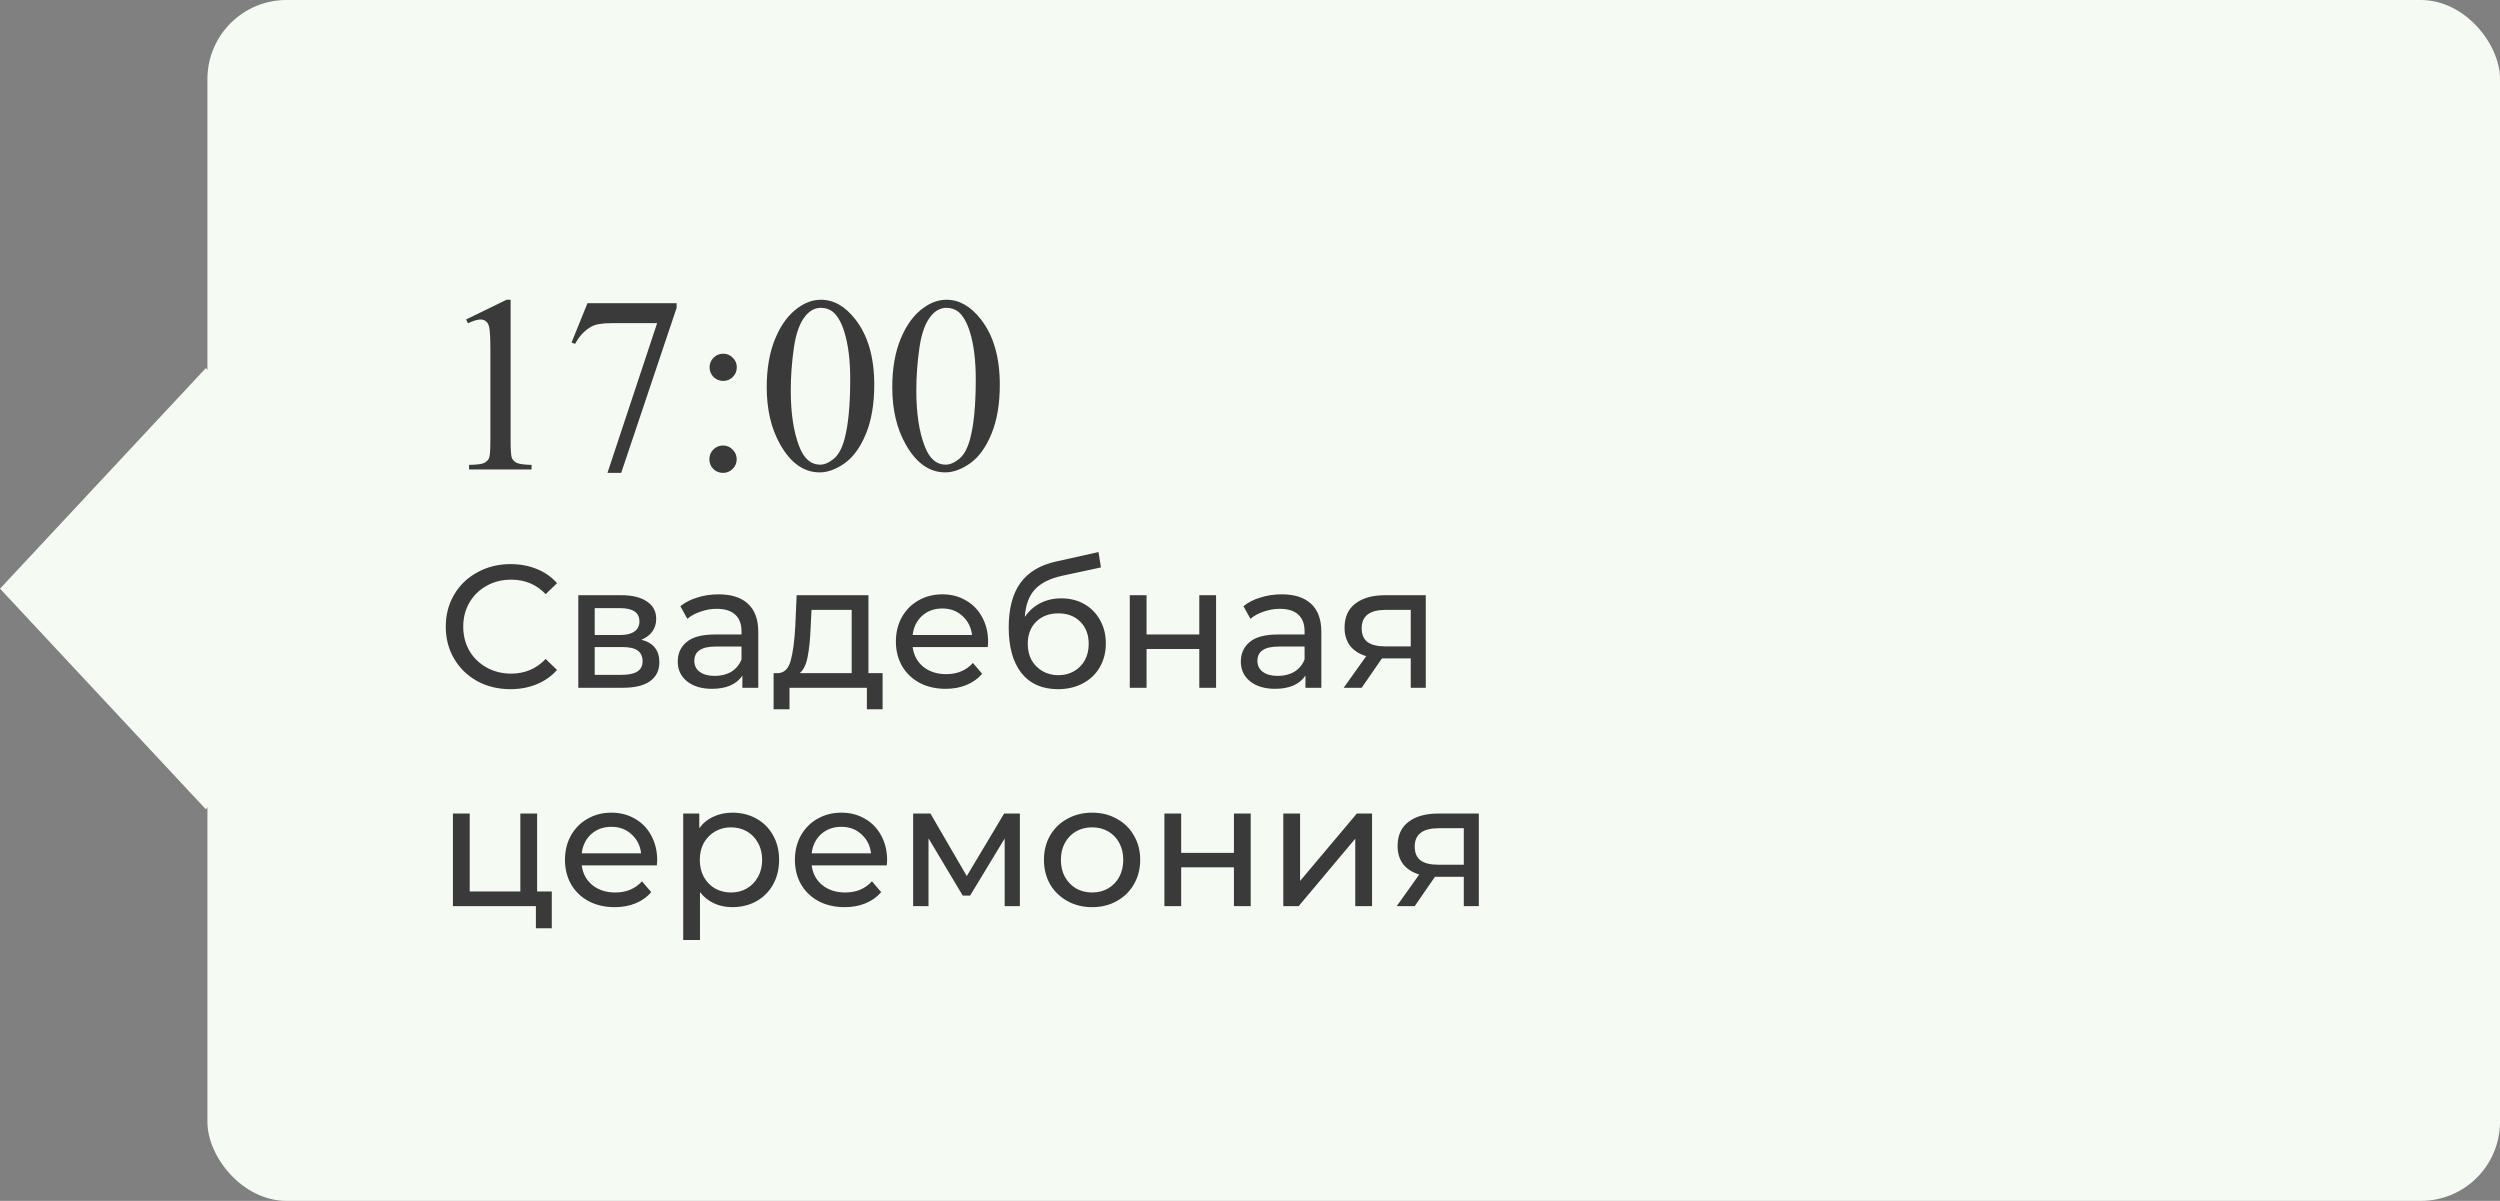
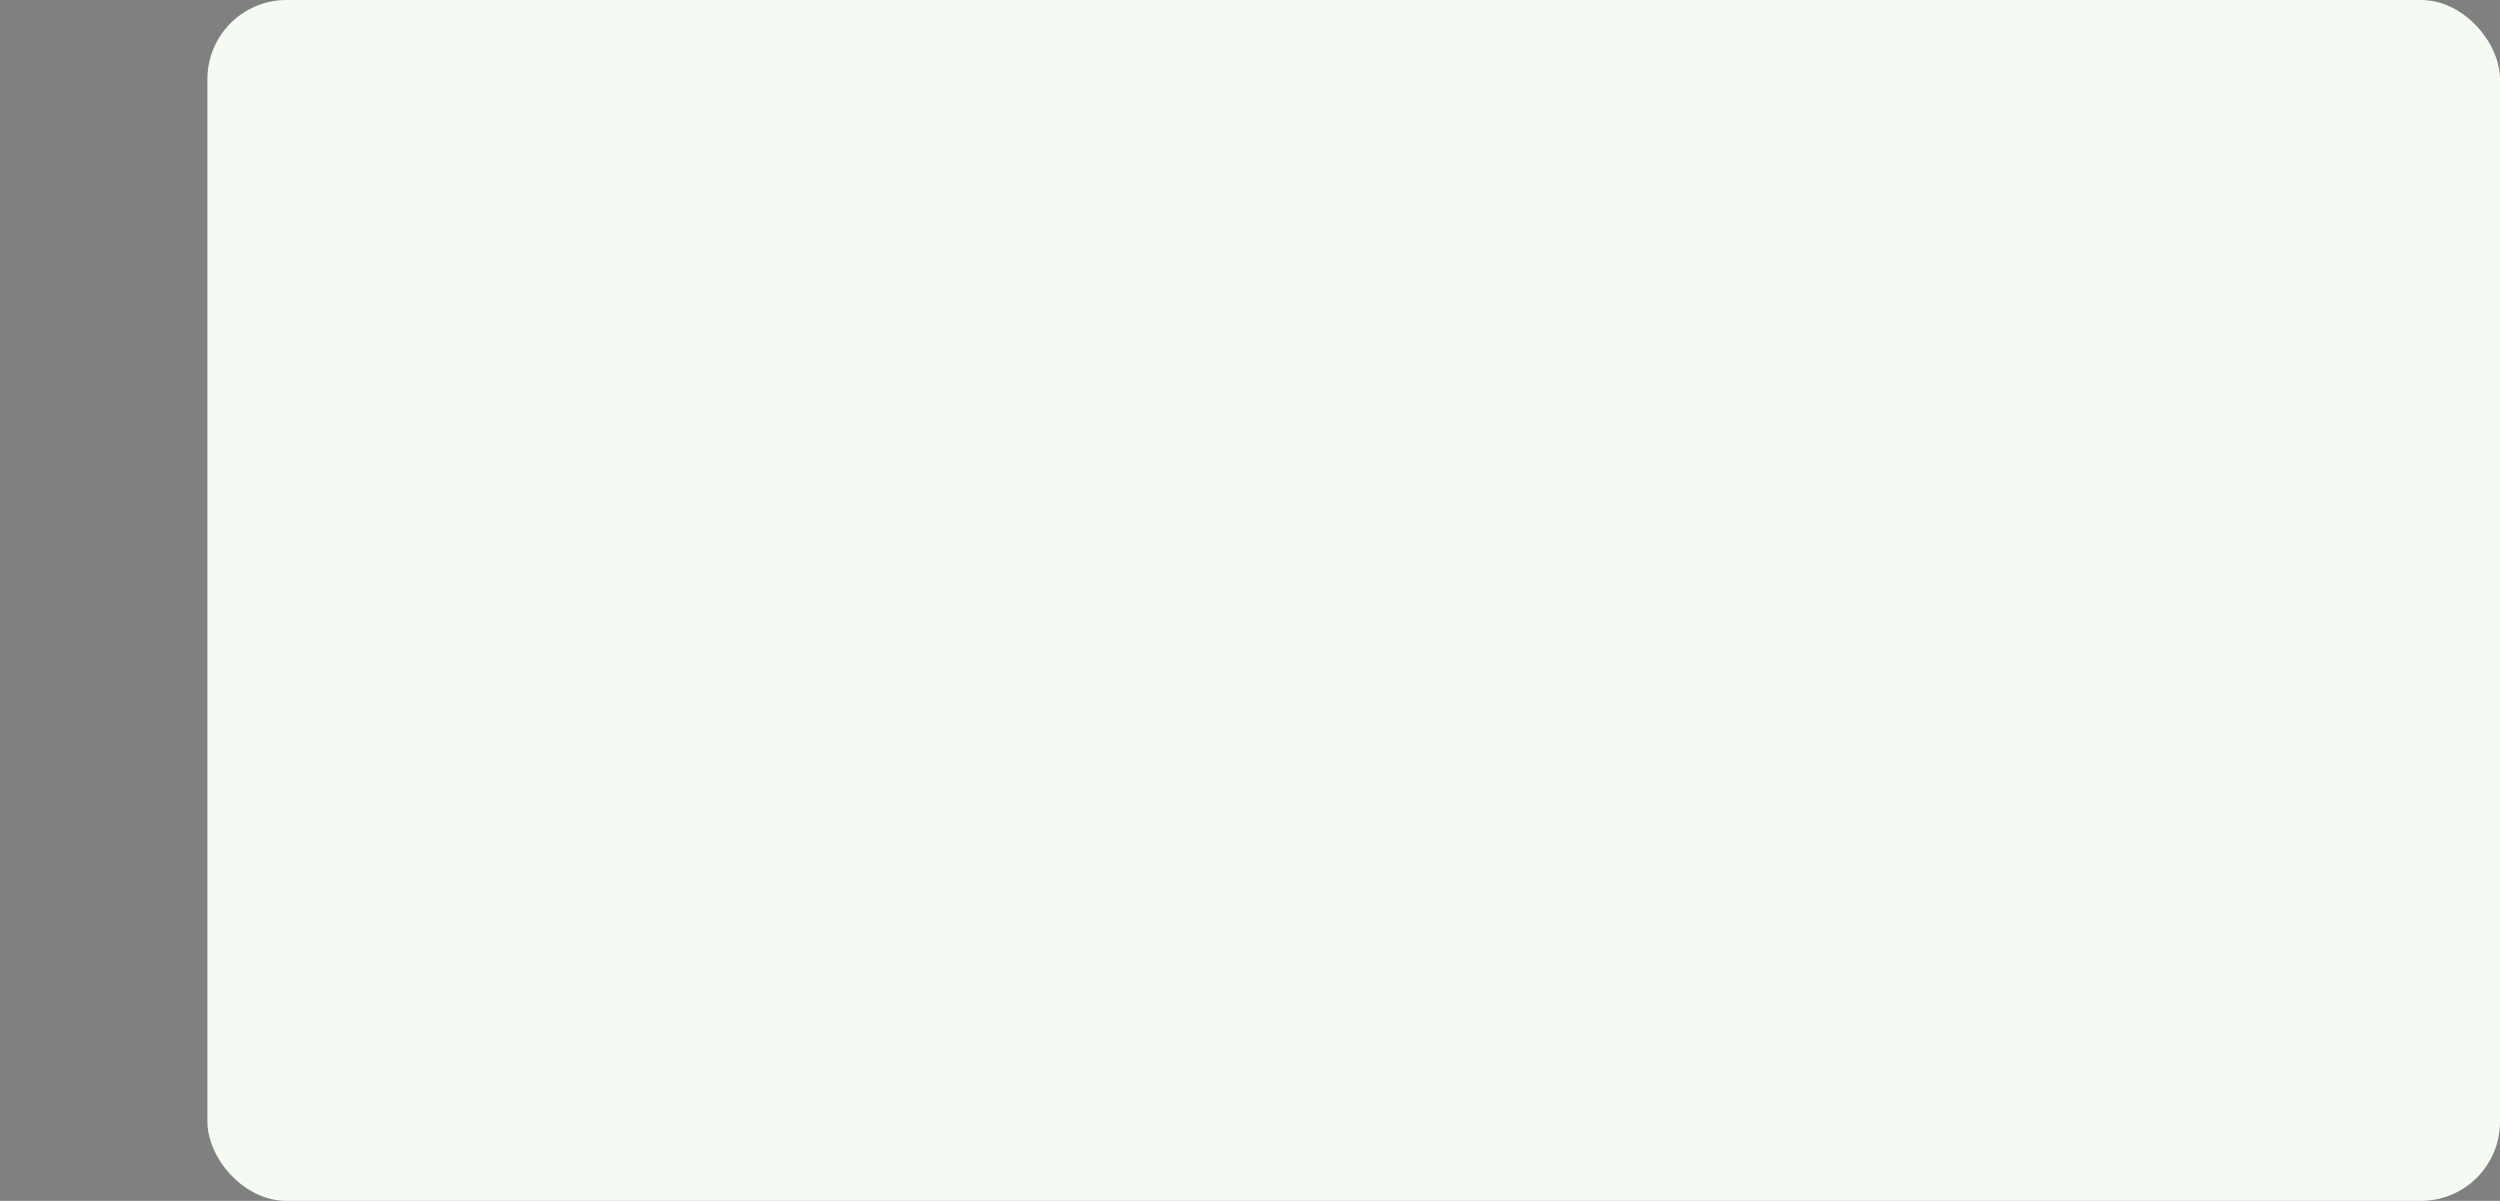
<svg xmlns="http://www.w3.org/2000/svg" width="229" height="110" viewBox="0 0 229 110" fill="none">
  <rect x="0" y="0" width="229" height="110" fill="#808080" stroke="none" />
  <rect x="19" width="210" height="110" rx="7.247" fill="#F5FAF3" />
-   <rect width="27.643" height="27.643" transform="matrix(0.682 0.731 -0.682 0.731 18.855 33.716)" fill="#F5FAF3" />
-   <path d="M42.695 29.265L46.401 27.457H46.772V40.316C46.772 41.169 46.806 41.701 46.873 41.911C46.948 42.12 47.098 42.281 47.322 42.394C47.547 42.506 48.004 42.569 48.692 42.584V43H42.965V42.584C43.684 42.569 44.148 42.51 44.357 42.405C44.567 42.292 44.713 42.147 44.795 41.967C44.878 41.78 44.919 41.229 44.919 40.316V32.095C44.919 30.987 44.882 30.276 44.807 29.961C44.754 29.722 44.657 29.546 44.515 29.434C44.38 29.321 44.215 29.265 44.02 29.265C43.743 29.265 43.358 29.381 42.864 29.613L42.695 29.265ZM53.813 27.771H61.978V28.198L56.902 43.315H55.644L60.192 29.602H56.003C55.157 29.602 54.555 29.703 54.195 29.905C53.566 30.25 53.061 30.781 52.679 31.5L52.353 31.377L53.813 27.771ZM66.246 32.398C66.59 32.398 66.882 32.522 67.122 32.769C67.369 33.009 67.492 33.301 67.492 33.645C67.492 33.989 67.369 34.285 67.122 34.532C66.882 34.772 66.59 34.892 66.246 34.892C65.901 34.892 65.606 34.772 65.358 34.532C65.119 34.285 64.999 33.989 64.999 33.645C64.999 33.301 65.119 33.009 65.358 32.769C65.606 32.522 65.901 32.398 66.246 32.398ZM66.223 40.81C66.575 40.81 66.871 40.934 67.11 41.181C67.357 41.428 67.481 41.724 67.481 42.068C67.481 42.412 67.357 42.708 67.11 42.955C66.863 43.195 66.567 43.315 66.223 43.315C65.879 43.315 65.583 43.195 65.336 42.955C65.096 42.708 64.977 42.412 64.977 42.068C64.977 41.724 65.096 41.428 65.336 41.181C65.583 40.934 65.879 40.81 66.223 40.81ZM70.232 35.476C70.232 33.739 70.495 32.245 71.019 30.995C71.543 29.737 72.239 28.801 73.107 28.187C73.781 27.7 74.478 27.457 75.196 27.457C76.364 27.457 77.412 28.052 78.341 29.243C79.501 30.718 80.082 32.717 80.082 35.24C80.082 37.007 79.827 38.508 79.318 39.743C78.809 40.978 78.157 41.877 77.364 42.438C76.578 42.992 75.818 43.27 75.084 43.27C73.632 43.27 72.422 42.412 71.457 40.698C70.641 39.253 70.232 37.512 70.232 35.476ZM72.434 35.756C72.434 37.853 72.692 39.563 73.209 40.889C73.635 42.004 74.272 42.562 75.118 42.562C75.522 42.562 75.941 42.382 76.376 42.023C76.81 41.656 77.139 41.046 77.364 40.192C77.708 38.905 77.88 37.089 77.88 34.746C77.88 33.009 77.701 31.56 77.341 30.399C77.072 29.538 76.724 28.928 76.297 28.569C75.99 28.322 75.619 28.198 75.185 28.198C74.676 28.198 74.223 28.427 73.826 28.883C73.287 29.505 72.92 30.482 72.726 31.814C72.531 33.147 72.434 34.461 72.434 35.756ZM81.732 35.476C81.732 33.739 81.995 32.245 82.519 30.995C83.043 29.737 83.739 28.801 84.607 28.187C85.281 27.7 85.978 27.457 86.696 27.457C87.864 27.457 88.912 28.052 89.841 29.243C91.001 30.718 91.582 32.717 91.582 35.24C91.582 37.007 91.327 38.508 90.818 39.743C90.309 40.978 89.657 41.877 88.864 42.438C88.078 42.992 87.318 43.27 86.584 43.27C85.132 43.27 83.922 42.412 82.957 40.698C82.141 39.253 81.732 37.512 81.732 35.476ZM83.934 35.756C83.934 37.853 84.192 39.563 84.709 40.889C85.135 42.004 85.772 42.562 86.618 42.562C87.022 42.562 87.441 42.382 87.876 42.023C88.31 41.656 88.639 41.046 88.864 40.192C89.208 38.905 89.38 37.089 89.38 34.746C89.38 33.009 89.201 31.56 88.841 30.399C88.572 29.538 88.224 28.928 87.797 28.569C87.49 28.322 87.119 28.198 86.685 28.198C86.176 28.198 85.723 28.427 85.326 28.883C84.787 29.505 84.42 30.482 84.226 31.814C84.031 33.147 83.934 34.461 83.934 35.756ZM46.752 63.128C45.632 63.128 44.619 62.883 43.712 62.392C42.816 61.891 42.112 61.208 41.6 60.344C41.088 59.469 40.832 58.488 40.832 57.4C40.832 56.312 41.088 55.336 41.6 54.472C42.112 53.597 42.821 52.915 43.728 52.424C44.635 51.923 45.648 51.672 46.768 51.672C47.643 51.672 48.443 51.821 49.168 52.12C49.893 52.408 50.512 52.84 51.024 53.416L49.984 54.424C49.141 53.539 48.091 53.096 46.832 53.096C46 53.096 45.248 53.283 44.576 53.656C43.904 54.029 43.376 54.547 42.992 55.208C42.619 55.859 42.432 56.589 42.432 57.4C42.432 58.211 42.619 58.947 42.992 59.608C43.376 60.259 43.904 60.771 44.576 61.144C45.248 61.517 46 61.704 46.832 61.704C48.08 61.704 49.131 61.256 49.984 60.36L51.024 61.368C50.512 61.944 49.888 62.381 49.152 62.68C48.427 62.979 47.627 63.128 46.752 63.128ZM58.748 58.6C59.847 58.877 60.396 59.565 60.396 60.664C60.396 61.411 60.114 61.987 59.548 62.392C58.994 62.797 58.162 63 57.052 63H52.972V54.52H56.908C57.911 54.52 58.695 54.712 59.26 55.096C59.826 55.469 60.108 56.003 60.108 56.696C60.108 57.144 59.986 57.533 59.74 57.864C59.506 58.184 59.175 58.429 58.748 58.6ZM54.476 58.168H56.78C57.367 58.168 57.81 58.061 58.108 57.848C58.418 57.635 58.572 57.325 58.572 56.92C58.572 56.109 57.975 55.704 56.78 55.704H54.476V58.168ZM56.94 61.816C57.58 61.816 58.06 61.715 58.38 61.512C58.7 61.309 58.86 60.995 58.86 60.568C58.86 60.131 58.711 59.805 58.412 59.592C58.124 59.379 57.666 59.272 57.036 59.272H54.476V61.816H56.94ZM65.825 54.44C66.998 54.44 67.894 54.728 68.513 55.304C69.142 55.88 69.457 56.739 69.457 57.88V63H68.001V61.88C67.745 62.275 67.376 62.579 66.897 62.792C66.427 62.995 65.867 63.096 65.216 63.096C64.267 63.096 63.505 62.867 62.928 62.408C62.363 61.949 62.081 61.347 62.081 60.6C62.081 59.853 62.352 59.256 62.897 58.808C63.441 58.349 64.305 58.12 65.489 58.12H67.921V57.816C67.921 57.155 67.728 56.648 67.344 56.296C66.96 55.944 66.395 55.768 65.648 55.768C65.147 55.768 64.656 55.853 64.177 56.024C63.697 56.184 63.291 56.403 62.961 56.68L62.321 55.528C62.758 55.176 63.281 54.909 63.889 54.728C64.496 54.536 65.142 54.44 65.825 54.44ZM65.472 61.912C66.059 61.912 66.566 61.784 66.993 61.528C67.419 61.261 67.728 60.888 67.921 60.408V59.224H65.552C64.251 59.224 63.6 59.661 63.6 60.536C63.6 60.963 63.766 61.299 64.097 61.544C64.427 61.789 64.886 61.912 65.472 61.912ZM80.846 61.656V64.968H79.406V63H72.318V64.968H70.862V61.656H71.31C71.854 61.624 72.228 61.24 72.43 60.504C72.633 59.768 72.772 58.728 72.846 57.384L72.974 54.52H79.55V61.656H80.846ZM74.254 57.496C74.212 58.563 74.121 59.448 73.982 60.152C73.854 60.845 73.614 61.347 73.262 61.656H78.014V55.864H74.334L74.254 57.496ZM90.511 58.808C90.511 58.925 90.501 59.08 90.479 59.272H83.599C83.695 60.019 84.021 60.621 84.575 61.08C85.141 61.528 85.839 61.752 86.671 61.752C87.685 61.752 88.501 61.411 89.119 60.728L89.967 61.72C89.583 62.168 89.103 62.509 88.527 62.744C87.962 62.979 87.327 63.096 86.623 63.096C85.727 63.096 84.933 62.915 84.239 62.552C83.546 62.179 83.007 61.661 82.623 61C82.25 60.339 82.063 59.592 82.063 58.76C82.063 57.939 82.245 57.197 82.607 56.536C82.981 55.875 83.487 55.363 84.127 55C84.778 54.627 85.509 54.44 86.319 54.44C87.13 54.44 87.85 54.627 88.479 55C89.119 55.363 89.615 55.875 89.967 56.536C90.33 57.197 90.511 57.955 90.511 58.808ZM86.319 55.736C85.583 55.736 84.965 55.96 84.463 56.408C83.973 56.856 83.685 57.443 83.599 58.168H89.039C88.954 57.453 88.661 56.872 88.159 56.424C87.669 55.965 87.055 55.736 86.319 55.736ZM97.214 54.808C98.004 54.808 98.708 54.984 99.326 55.336C99.945 55.688 100.425 56.179 100.766 56.808C101.118 57.427 101.294 58.136 101.294 58.936C101.294 59.757 101.108 60.488 100.734 61.128C100.372 61.757 99.854 62.248 99.182 62.6C98.521 62.952 97.764 63.128 96.91 63.128C95.47 63.128 94.356 62.637 93.566 61.656C92.788 60.664 92.398 59.272 92.398 57.48C92.398 55.741 92.756 54.381 93.47 53.4C94.185 52.408 95.278 51.752 96.75 51.432L100.622 50.568L100.846 51.976L97.278 52.744C96.169 52.989 95.342 53.405 94.798 53.992C94.254 54.579 93.945 55.421 93.87 56.52C94.233 55.976 94.702 55.555 95.278 55.256C95.854 54.957 96.5 54.808 97.214 54.808ZM96.942 61.848C97.486 61.848 97.966 61.725 98.382 61.48C98.809 61.235 99.14 60.899 99.374 60.472C99.609 60.035 99.726 59.539 99.726 58.984C99.726 58.141 99.47 57.464 98.958 56.952C98.446 56.44 97.774 56.184 96.942 56.184C96.11 56.184 95.433 56.44 94.91 56.952C94.398 57.464 94.142 58.141 94.142 58.984C94.142 59.539 94.26 60.035 94.494 60.472C94.74 60.899 95.076 61.235 95.502 61.48C95.929 61.725 96.409 61.848 96.942 61.848ZM103.488 54.52H105.024V58.12H109.856V54.52H111.392V63H109.856V59.448H105.024V63H103.488V54.52ZM117.403 54.44C118.576 54.44 119.472 54.728 120.091 55.304C120.72 55.88 121.035 56.739 121.035 57.88V63H119.579V61.88C119.323 62.275 118.955 62.579 118.475 62.792C118.005 62.995 117.445 63.096 116.795 63.096C115.845 63.096 115.083 62.867 114.507 62.408C113.941 61.949 113.659 61.347 113.659 60.6C113.659 59.853 113.931 59.256 114.475 58.808C115.019 58.349 115.883 58.12 117.067 58.12H119.499V57.816C119.499 57.155 119.307 56.648 118.923 56.296C118.539 55.944 117.973 55.768 117.227 55.768C116.725 55.768 116.235 55.853 115.755 56.024C115.275 56.184 114.869 56.403 114.539 56.68L113.899 55.528C114.336 55.176 114.859 54.909 115.467 54.728C116.075 54.536 116.72 54.44 117.403 54.44ZM117.051 61.912C117.637 61.912 118.144 61.784 118.571 61.528C118.997 61.261 119.307 60.888 119.499 60.408V59.224H117.131C115.829 59.224 115.179 59.661 115.179 60.536C115.179 60.963 115.344 61.299 115.675 61.544C116.005 61.789 116.464 61.912 117.051 61.912ZM130.601 54.52V63H129.225V60.312H126.761H126.585L124.729 63H123.081L125.145 60.104C124.505 59.912 124.014 59.597 123.673 59.16C123.331 58.712 123.161 58.157 123.161 57.496C123.161 56.525 123.491 55.789 124.153 55.288C124.814 54.776 125.726 54.52 126.889 54.52H130.601ZM124.729 57.544C124.729 58.109 124.905 58.531 125.257 58.808C125.619 59.075 126.158 59.208 126.873 59.208H129.225V55.864H126.937C125.465 55.864 124.729 56.424 124.729 57.544ZM50.544 81.656V85.032H49.088V83H41.488V74.52H43.024V81.656H47.664V74.52H49.2V81.656H50.544ZM60.199 78.808C60.199 78.925 60.188 79.08 60.167 79.272H53.287C53.383 80.019 53.708 80.621 54.263 81.08C54.828 81.528 55.527 81.752 56.359 81.752C57.372 81.752 58.188 81.411 58.807 80.728L59.655 81.72C59.271 82.168 58.791 82.509 58.215 82.744C57.65 82.979 57.015 83.096 56.311 83.096C55.415 83.096 54.62 82.915 53.927 82.552C53.233 82.179 52.695 81.661 52.311 81C51.938 80.339 51.751 79.592 51.751 78.76C51.751 77.939 51.932 77.197 52.295 76.536C52.668 75.875 53.175 75.363 53.815 75C54.465 74.627 55.196 74.44 56.007 74.44C56.818 74.44 57.538 74.627 58.167 75C58.807 75.363 59.303 75.875 59.655 76.536C60.017 77.197 60.199 77.955 60.199 78.808ZM56.007 75.736C55.271 75.736 54.652 75.96 54.151 76.408C53.66 76.856 53.372 77.443 53.287 78.168H58.727C58.642 77.453 58.348 76.872 57.847 76.424C57.356 75.965 56.743 75.736 56.007 75.736ZM67.078 74.44C67.899 74.44 68.635 74.621 69.286 74.984C69.936 75.347 70.443 75.853 70.806 76.504C71.179 77.155 71.366 77.907 71.366 78.76C71.366 79.613 71.179 80.371 70.806 81.032C70.443 81.683 69.936 82.189 69.286 82.552C68.635 82.915 67.899 83.096 67.078 83.096C66.47 83.096 65.91 82.979 65.398 82.744C64.896 82.509 64.47 82.168 64.118 81.72V86.104H62.582V74.52H64.054V75.864C64.395 75.395 64.827 75.043 65.35 74.808C65.872 74.563 66.448 74.44 67.078 74.44ZM66.95 81.752C67.494 81.752 67.979 81.629 68.406 81.384C68.843 81.128 69.184 80.776 69.43 80.328C69.686 79.869 69.814 79.347 69.814 78.76C69.814 78.173 69.686 77.656 69.43 77.208C69.184 76.749 68.843 76.397 68.406 76.152C67.979 75.907 67.494 75.784 66.95 75.784C66.416 75.784 65.931 75.912 65.494 76.168C65.067 76.413 64.726 76.76 64.47 77.208C64.224 77.656 64.102 78.173 64.102 78.76C64.102 79.347 64.224 79.869 64.47 80.328C64.715 80.776 65.056 81.128 65.494 81.384C65.931 81.629 66.416 81.752 66.95 81.752ZM81.261 78.808C81.261 78.925 81.251 79.08 81.229 79.272H74.349C74.445 80.019 74.771 80.621 75.325 81.08C75.891 81.528 76.589 81.752 77.421 81.752C78.435 81.752 79.251 81.411 79.869 80.728L80.717 81.72C80.333 82.168 79.853 82.509 79.277 82.744C78.712 82.979 78.077 83.096 77.373 83.096C76.477 83.096 75.683 82.915 74.989 82.552C74.296 82.179 73.757 81.661 73.373 81C73 80.339 72.813 79.592 72.813 78.76C72.813 77.939 72.995 77.197 73.357 76.536C73.731 75.875 74.237 75.363 74.877 75C75.528 74.627 76.259 74.44 77.069 74.44C77.88 74.44 78.6 74.627 79.229 75C79.869 75.363 80.365 75.875 80.717 76.536C81.08 77.197 81.261 77.955 81.261 78.808ZM77.069 75.736C76.333 75.736 75.715 75.96 75.213 76.408C74.723 76.856 74.435 77.443 74.349 78.168H79.789C79.704 77.453 79.411 76.872 78.909 76.424C78.419 75.965 77.805 75.736 77.069 75.736ZM93.42 74.52V83H92.028V76.808L88.86 82.04H88.188L85.052 76.792V83H83.644V74.52H85.228L88.556 80.248L91.98 74.52H93.42ZM100.042 83.096C99.199 83.096 98.442 82.909 97.77 82.536C97.098 82.163 96.57 81.651 96.186 81C95.812 80.339 95.626 79.592 95.626 78.76C95.626 77.928 95.812 77.187 96.186 76.536C96.57 75.875 97.098 75.363 97.77 75C98.442 74.627 99.199 74.44 100.042 74.44C100.885 74.44 101.637 74.627 102.298 75C102.97 75.363 103.493 75.875 103.866 76.536C104.25 77.187 104.442 77.928 104.442 78.76C104.442 79.592 104.25 80.339 103.866 81C103.493 81.651 102.97 82.163 102.298 82.536C101.637 82.909 100.885 83.096 100.042 83.096ZM100.042 81.752C100.586 81.752 101.071 81.629 101.498 81.384C101.935 81.128 102.277 80.776 102.522 80.328C102.767 79.869 102.89 79.347 102.89 78.76C102.89 78.173 102.767 77.656 102.522 77.208C102.277 76.749 101.935 76.397 101.498 76.152C101.071 75.907 100.586 75.784 100.042 75.784C99.498 75.784 99.007 75.907 98.57 76.152C98.143 76.397 97.802 76.749 97.546 77.208C97.3 77.656 97.178 78.173 97.178 78.76C97.178 79.347 97.3 79.869 97.546 80.328C97.802 80.776 98.143 81.128 98.57 81.384C99.007 81.629 99.498 81.752 100.042 81.752ZM106.66 74.52H108.196V78.12H113.028V74.52H114.564V83H113.028V79.448H108.196V83H106.66V74.52ZM117.551 74.52H119.087V80.696L124.286 74.52H125.679V83H124.142V76.824L118.959 83H117.551V74.52ZM135.46 74.52V83H134.084V80.312H131.62H131.444L129.588 83H127.94L130.004 80.104C129.364 79.912 128.873 79.597 128.532 79.16C128.191 78.712 128.02 78.157 128.02 77.496C128.02 76.525 128.351 75.789 129.012 75.288C129.673 74.776 130.585 74.52 131.748 74.52H135.46ZM129.588 77.544C129.588 78.109 129.764 78.531 130.116 78.808C130.479 79.075 131.017 79.208 131.732 79.208H134.084V75.864H131.796C130.324 75.864 129.588 76.424 129.588 77.544Z" fill="#3A3A3A" />
</svg>